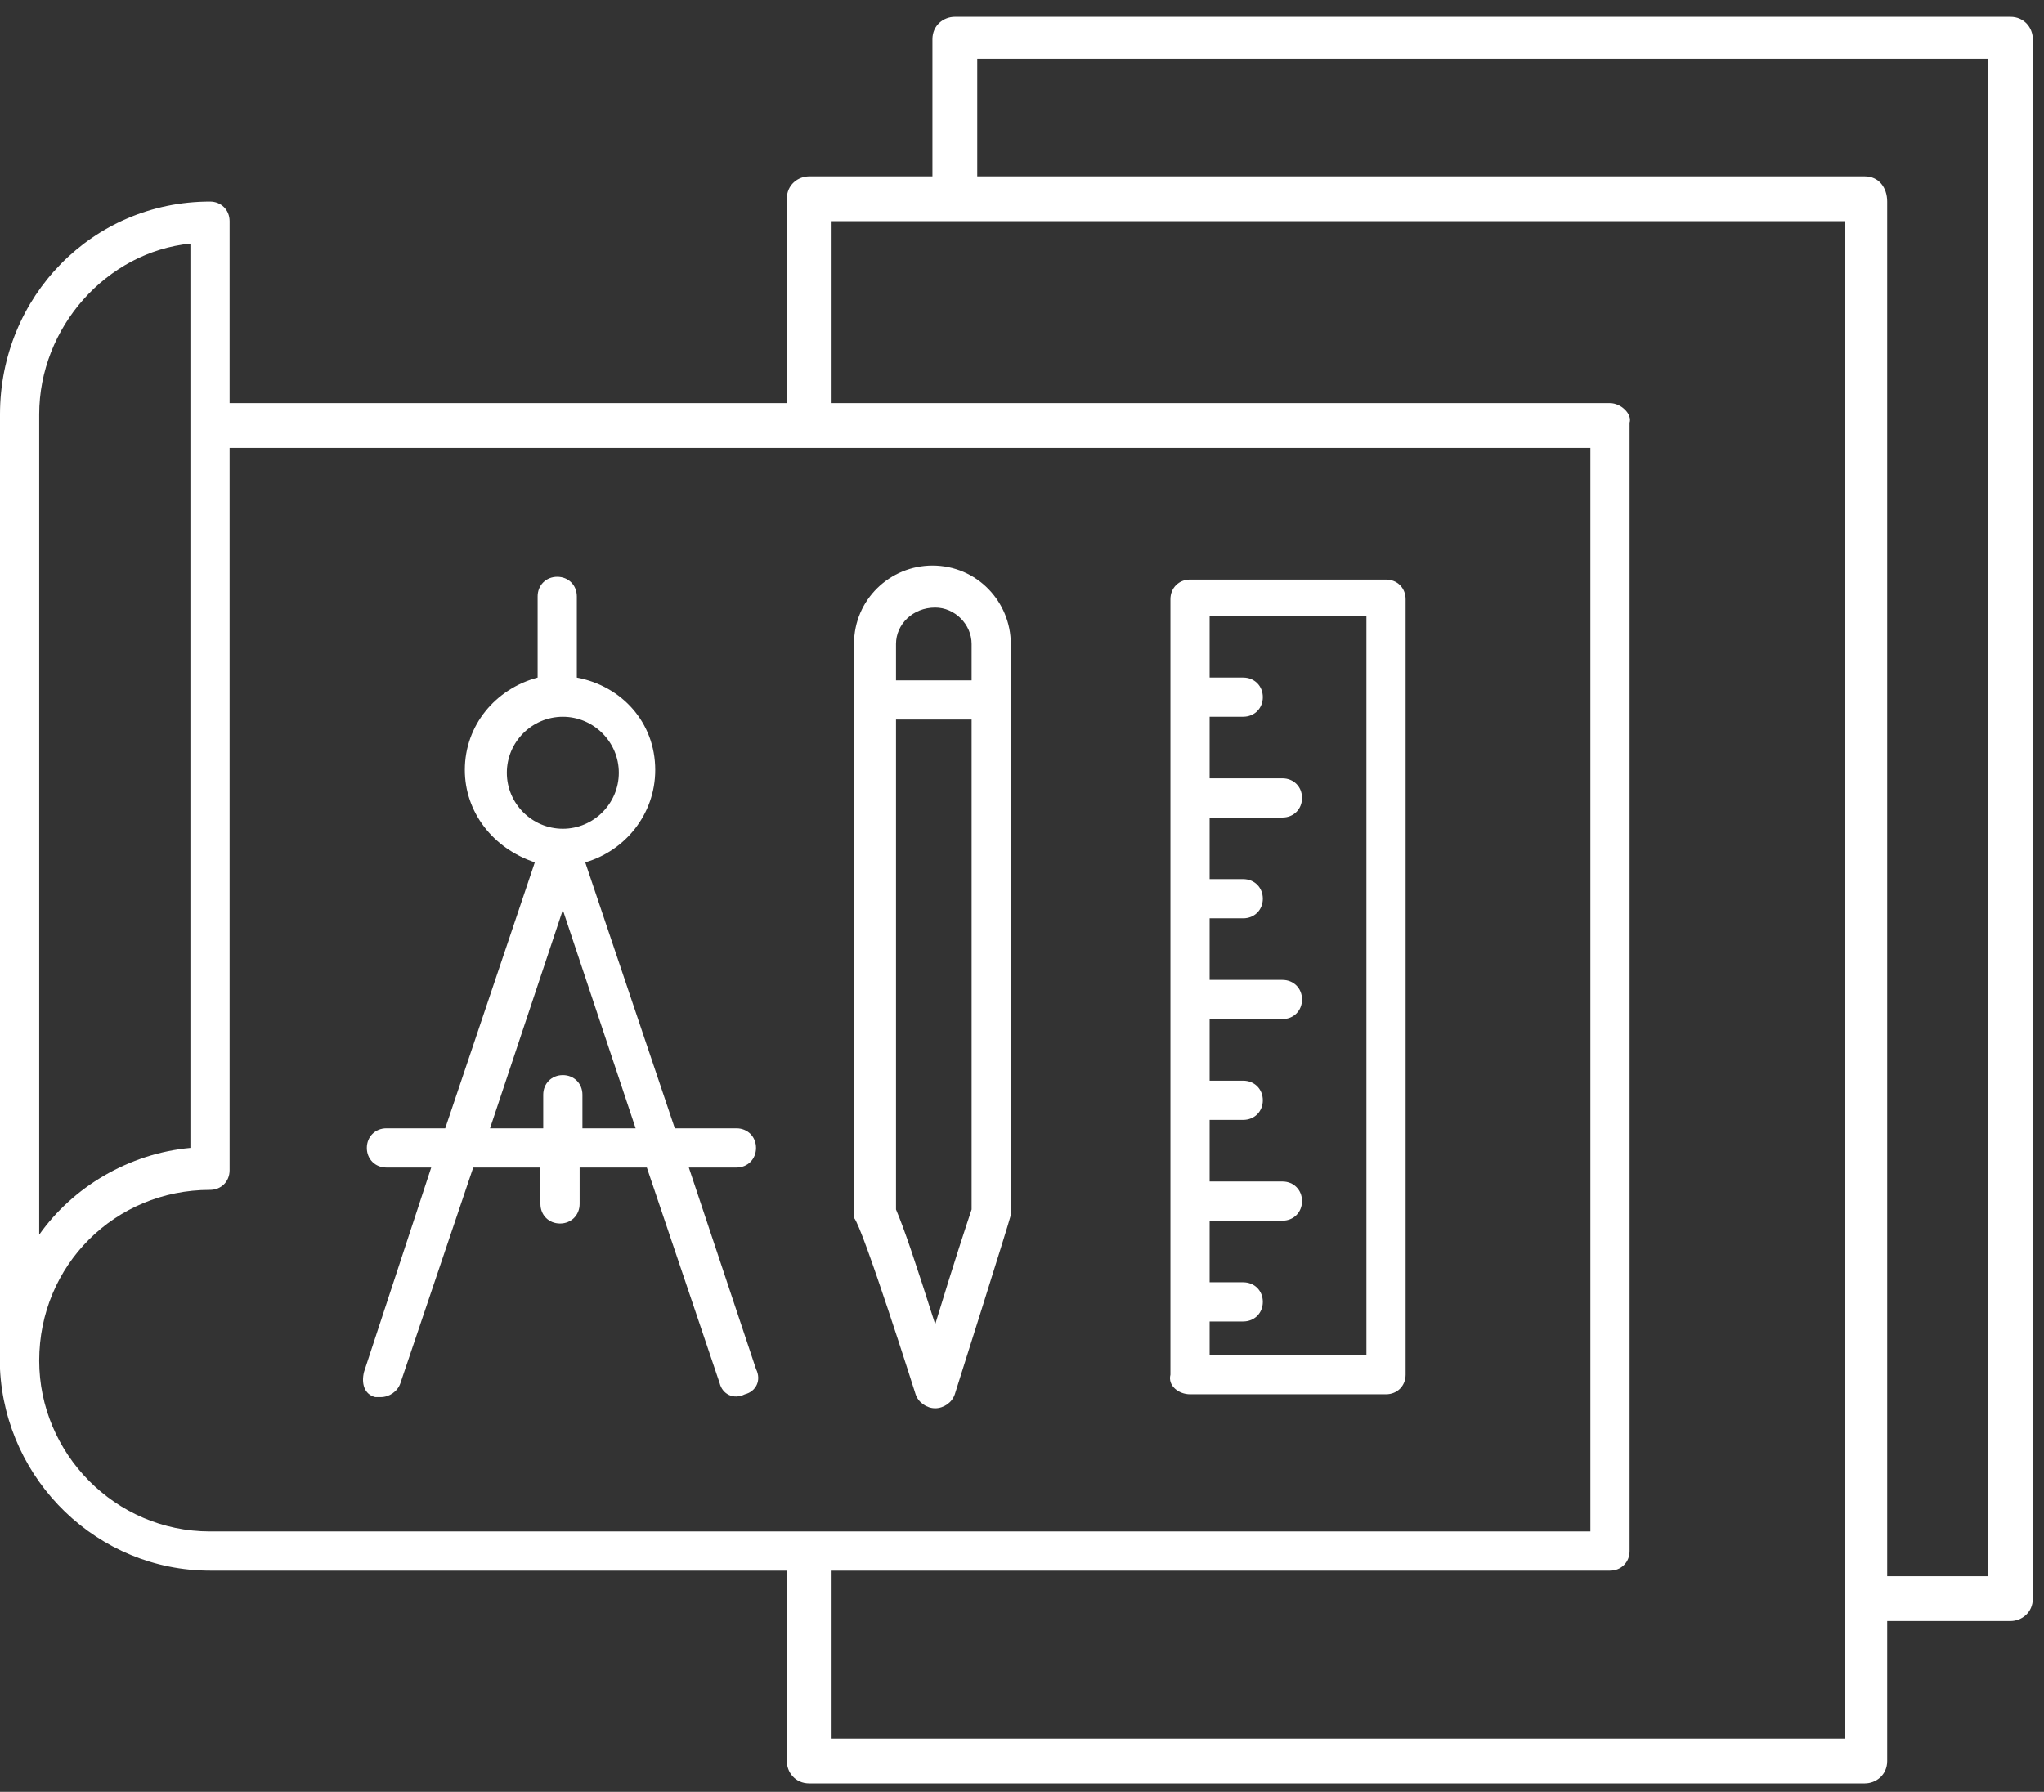
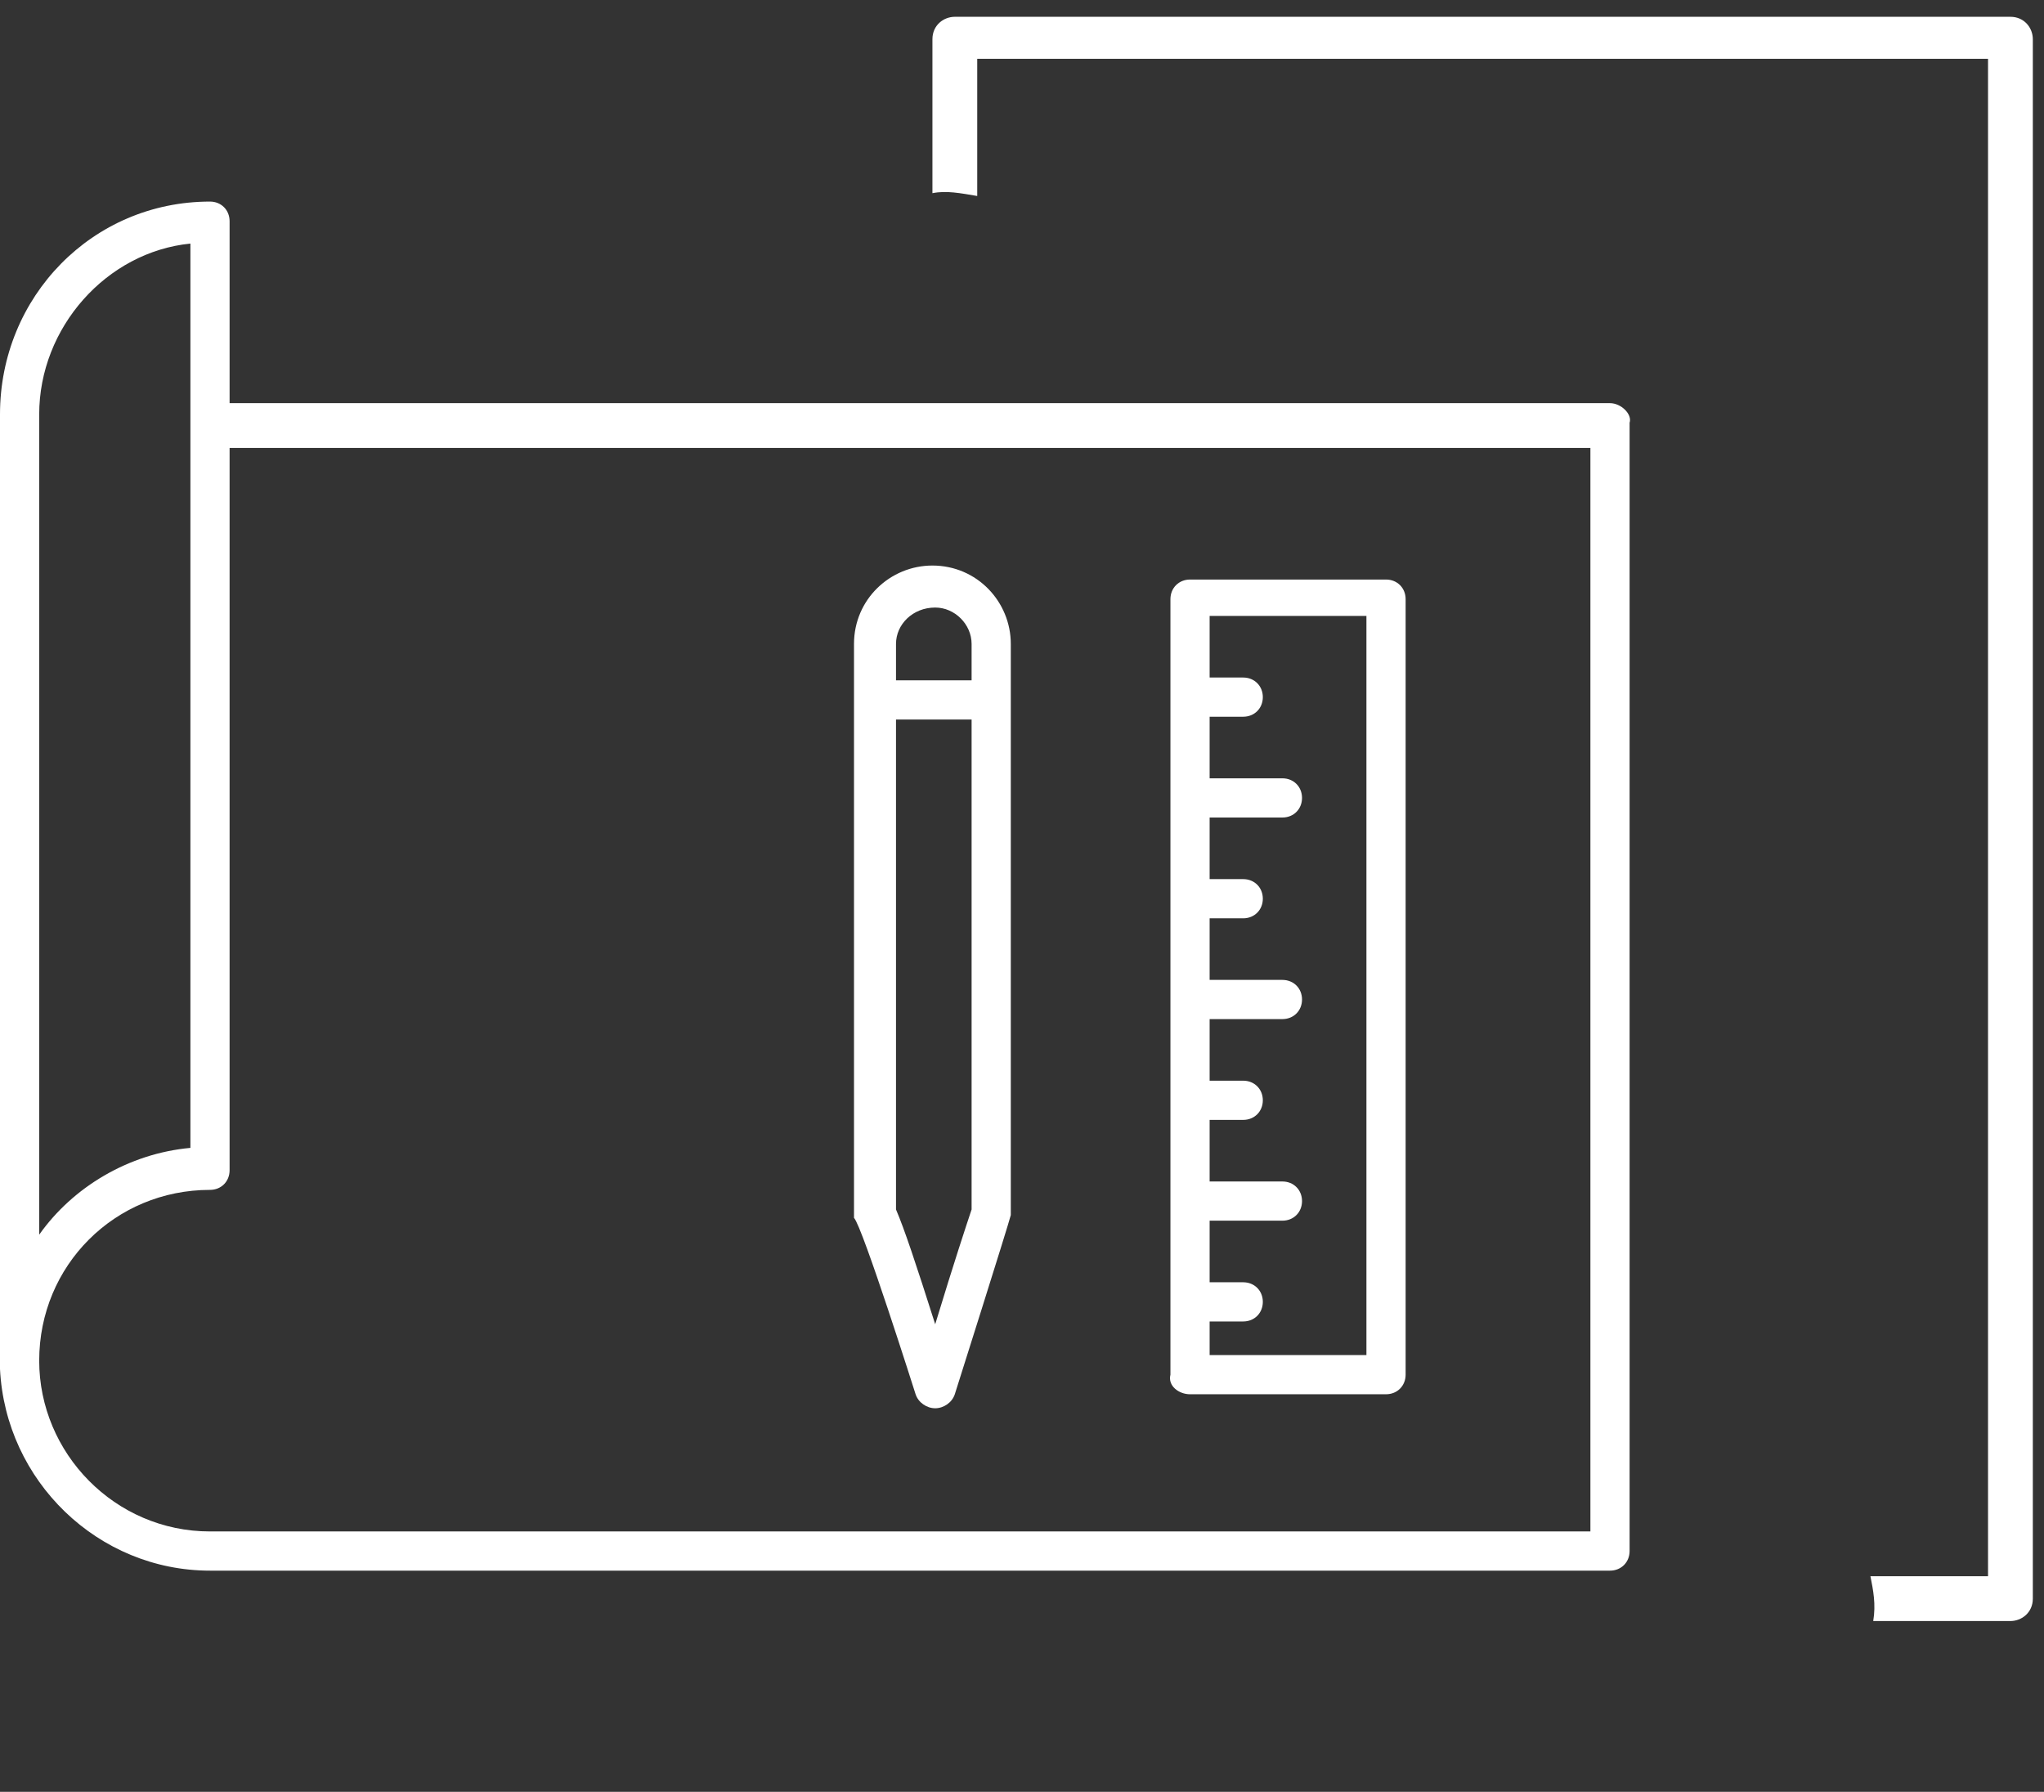
<svg xmlns="http://www.w3.org/2000/svg" width="73" height="64" viewBox="0 0 73 64" fill="none">
  <rect x="0" y="0" width="73" height="64" fill="#333333" stroke="none" />
  <path d="M71.801 0.6H34.101C33.701 0.6 33.301 0.9 33.301 1.4V6.9C33.801 6.8 34.301 6.9 34.901 7V2.1H71.001V56.3H66.801C66.901 56.8 67.001 57.3 66.901 57.9H71.801C72.201 57.9 72.601 57.6 72.601 57.1V1.4C72.601 1 72.301 0.6 71.801 0.6Z" fill="white" />
-   <path d="M66.6 6.3H28.9C28.5 6.3 28.1 6.6 28.1 7.1V15C28.6 14.9 29.1 14.9 29.7 15V7.9H65.9V62.1H29.7V55.2C29.2 55.3 28.7 55.3 28.1 55.2V62.9C28.1 63.3 28.4 63.7 28.9 63.7H66.6C67 63.7 67.4 63.4 67.4 62.9V7.2C67.4 6.7 67.1 6.3 66.6 6.3Z" fill="white" />
  <path d="M57.5 14.4H8.2V7.9C8.2 7.5 7.9 7.2 7.5 7.2C3.3 7.2 0 10.6 0 14.8V48.8V48.9C0.2 52.9 3.5 56.1 7.5 56.1H57.5C57.9 56.1 58.2 55.8 58.2 55.4V15.1C58.3 14.8 57.9 14.4 57.5 14.4ZM1.4 14.8C1.4 11.7 3.8 9 6.8 8.7V41C4.6 41.2 2.6 42.4 1.4 44.1V14.8ZM56.8 54.7H7.5C4.1 54.7 1.4 51.9 1.4 48.6C1.4 45.2 4.1 42.5 7.5 42.5C7.9 42.5 8.2 42.2 8.2 41.8V16H56.8V54.7Z" fill="white" />
  <path d="M42.501 49.8H49.501C49.901 49.8 50.201 49.5 50.201 49.1V21.4C50.201 21 49.901 20.7 49.501 20.7H42.501C42.101 20.7 41.801 21 41.801 21.4V49.1C41.701 49.5 42.101 49.8 42.501 49.8ZM48.801 22.1V48.4H43.201V47.2H44.401C44.801 47.2 45.101 46.9 45.101 46.5C45.101 46.1 44.801 45.8 44.401 45.8H43.201V43.6H45.801C46.201 43.6 46.501 43.3 46.501 42.9C46.501 42.5 46.201 42.2 45.801 42.2H43.201V40H44.401C44.801 40 45.101 39.7 45.101 39.3C45.101 38.9 44.801 38.6 44.401 38.6H43.201V36.4H45.801C46.201 36.4 46.501 36.1 46.501 35.7C46.501 35.3 46.201 35 45.801 35H43.201V32.8H44.401C44.801 32.8 45.101 32.5 45.101 32.1C45.101 31.7 44.801 31.4 44.401 31.4H43.201V29.2H45.801C46.201 29.2 46.501 28.9 46.501 28.5C46.501 28.1 46.201 27.8 45.801 27.8H43.201V25.6H44.401C44.801 25.6 45.101 25.3 45.101 24.9C45.101 24.5 44.801 24.2 44.401 24.2H43.201V22H48.801V22.1Z" fill="white" />
  <path d="M32.7 49.8C32.8 50.1 33.1 50.3 33.4 50.3C33.7 50.3 34 50.1 34.1 49.8C34.1 49.8 36 43.8 36.1 43.4C36.1 43.3 36.1 43.2 36.1 43.1V23C36.1 21.5 34.9 20.2 33.3 20.2C31.8 20.2 30.5 21.4 30.5 23V43.2C30.5 43.3 30.5 43.4 30.5 43.5C30.8 43.8 32.7 49.8 32.7 49.8ZM33.4 47.3C32.7 45.1 32.3 43.9 32 43.2V25.7H34.7V43.2C34.5 43.8 34.1 45 33.4 47.3ZM33.4 21.7C34.1 21.7 34.7 22.3 34.7 23V24.3H32V23C32 22.3 32.6 21.7 33.4 21.7Z" fill="white" />
-   <path d="M13.401 49.901C13.501 49.901 13.601 49.901 13.601 49.901C13.901 49.901 14.201 49.701 14.301 49.401L16.901 41.701H19.301V43.001C19.301 43.401 19.601 43.701 20.001 43.701C20.401 43.701 20.701 43.401 20.701 43.001V41.701H23.101L25.701 49.401C25.801 49.801 26.201 50.001 26.601 49.801C27.001 49.701 27.201 49.301 27.001 48.901L24.601 41.701H26.301C26.701 41.701 27.001 41.401 27.001 41.001C27.001 40.601 26.701 40.301 26.301 40.301H24.101L20.901 30.801C22.301 30.401 23.401 29.101 23.401 27.501C23.401 25.801 22.201 24.501 20.601 24.201V21.301C20.601 20.901 20.301 20.601 19.901 20.601C19.501 20.601 19.201 20.901 19.201 21.301V24.201C17.701 24.601 16.601 25.901 16.601 27.501C16.601 29.001 17.601 30.301 19.101 30.801L15.901 40.301H13.801C13.401 40.301 13.101 40.601 13.101 41.001C13.101 41.401 13.401 41.701 13.801 41.701H15.401L13.001 49.001C12.901 49.401 13.001 49.801 13.401 49.901ZM18.101 27.601C18.101 26.501 19.001 25.601 20.101 25.601C21.201 25.601 22.101 26.501 22.101 27.601C22.101 28.701 21.201 29.601 20.101 29.601C19.001 29.601 18.101 28.701 18.101 27.601ZM20.101 32.501L22.701 40.301H20.801V39.101C20.801 38.701 20.501 38.401 20.101 38.401C19.701 38.401 19.401 38.701 19.401 39.101V40.301H17.501L20.101 32.501Z" fill="white" />
</svg>